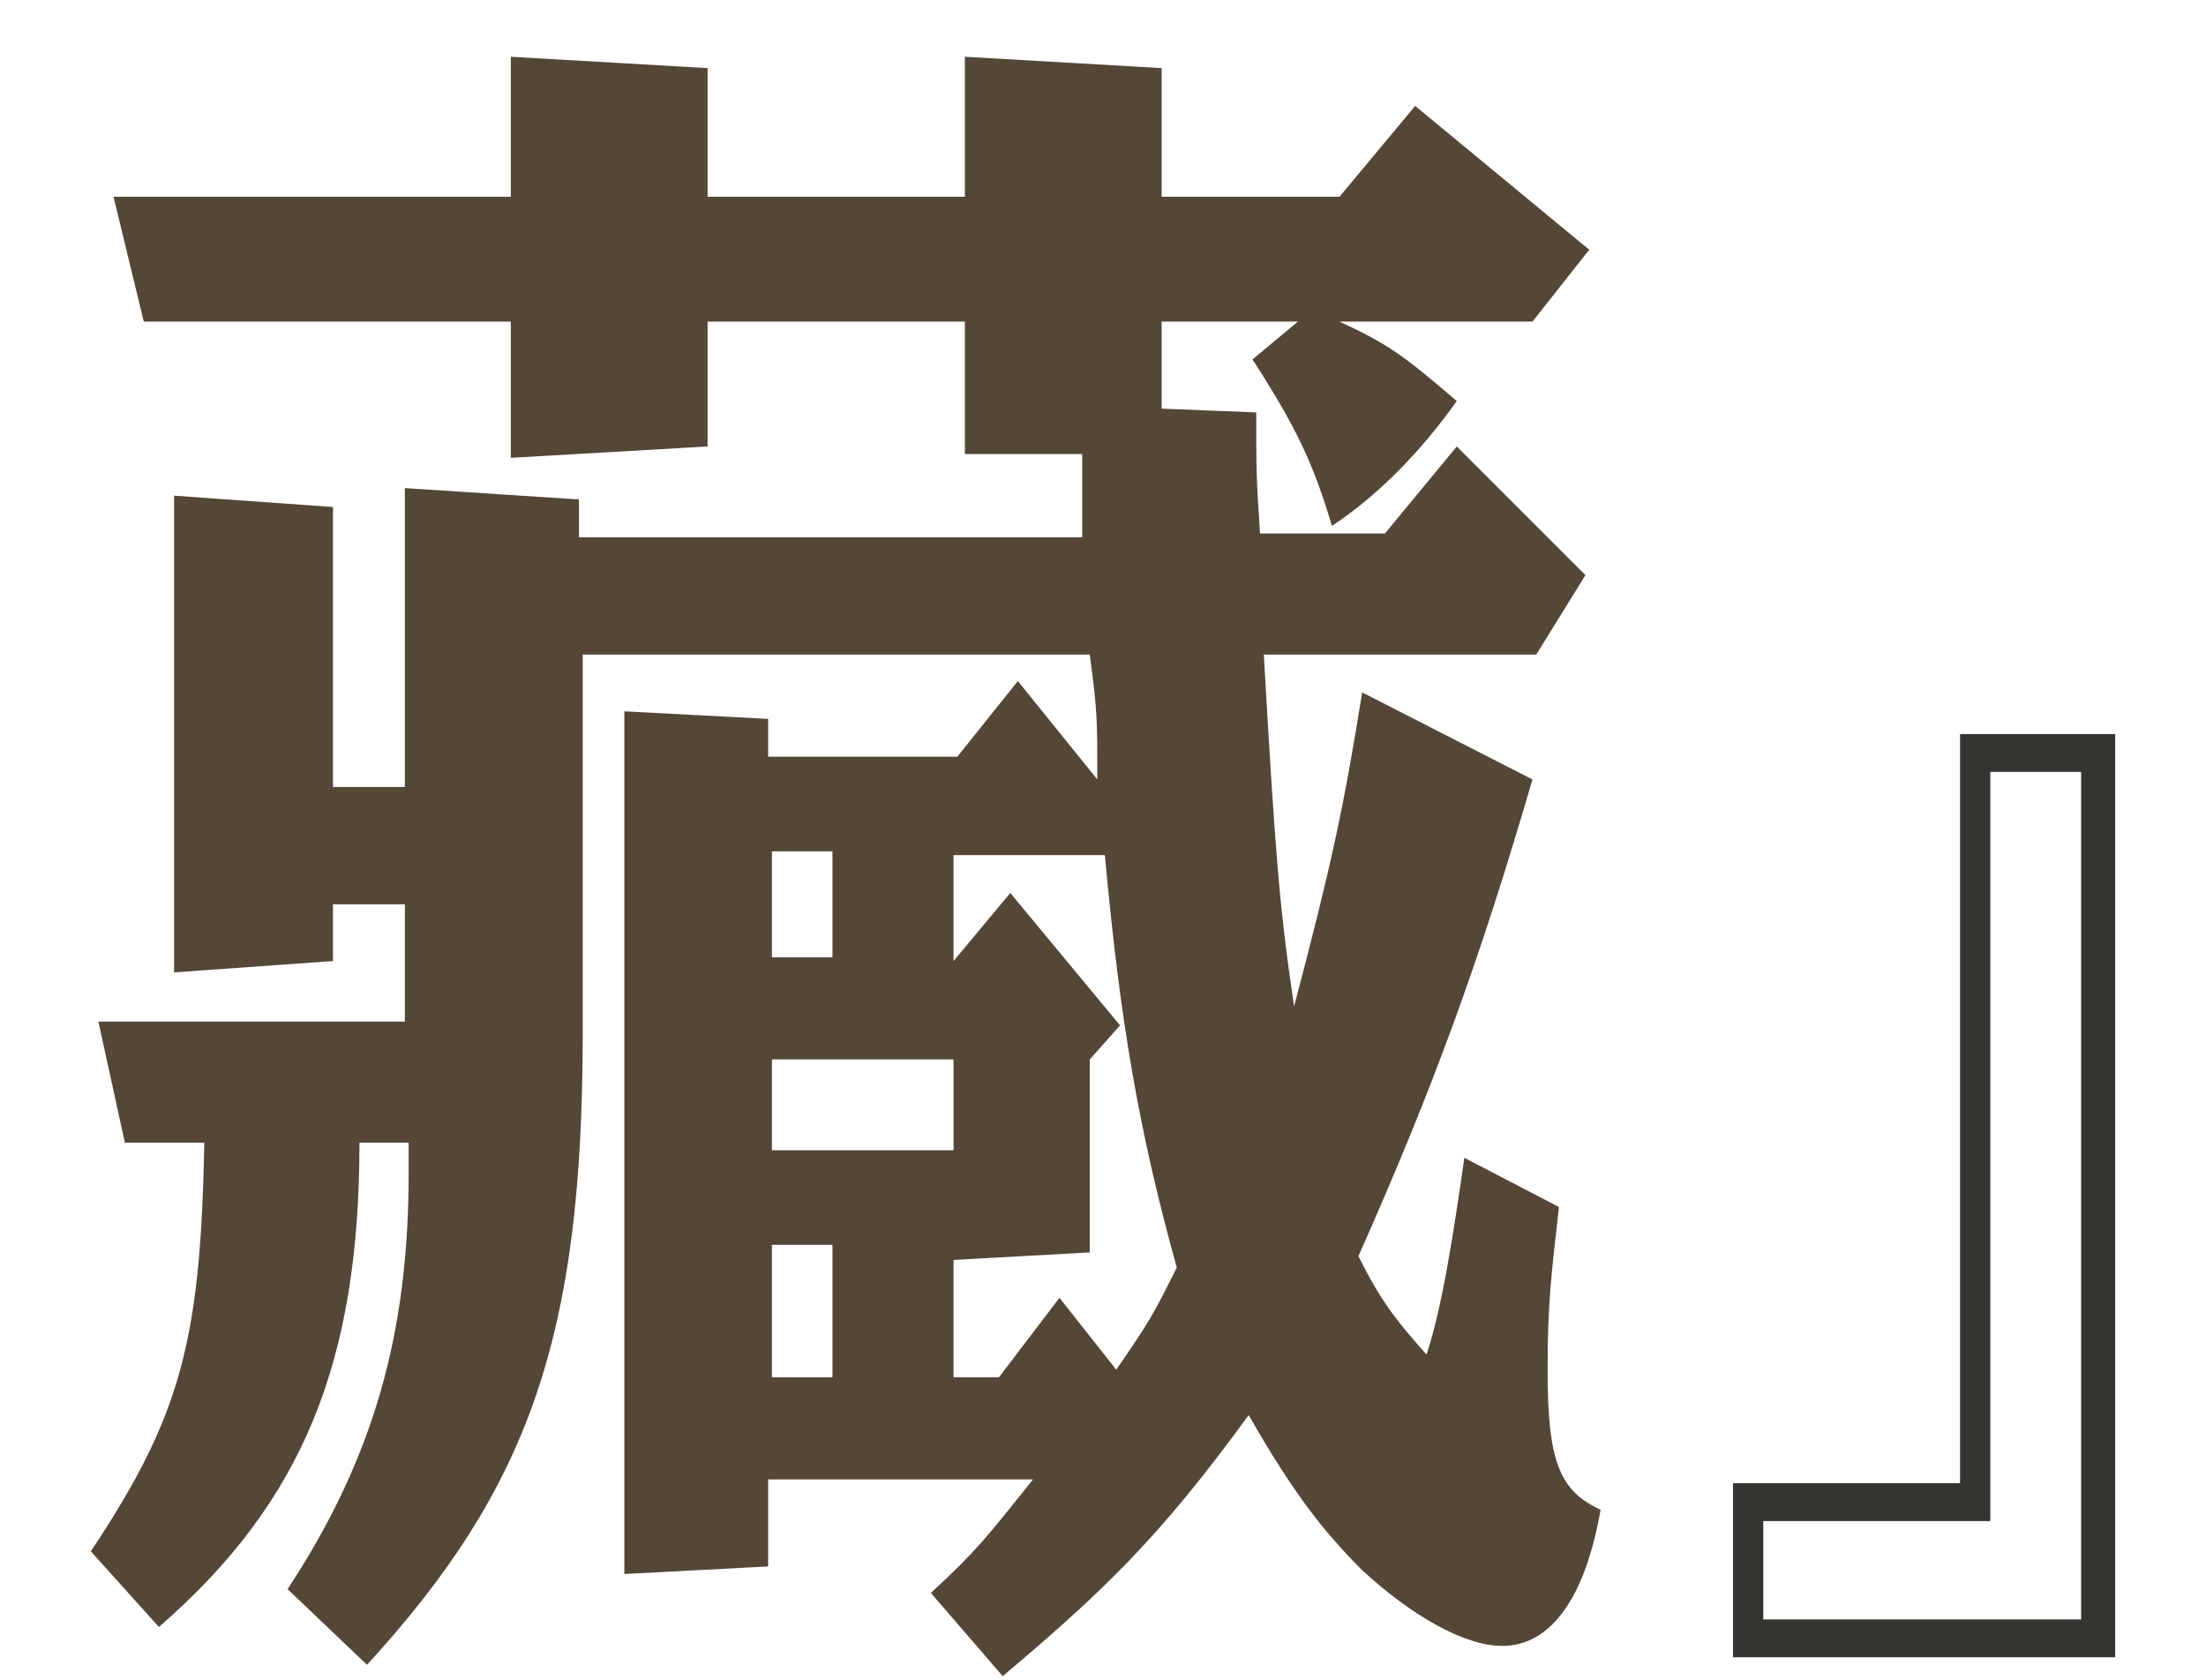
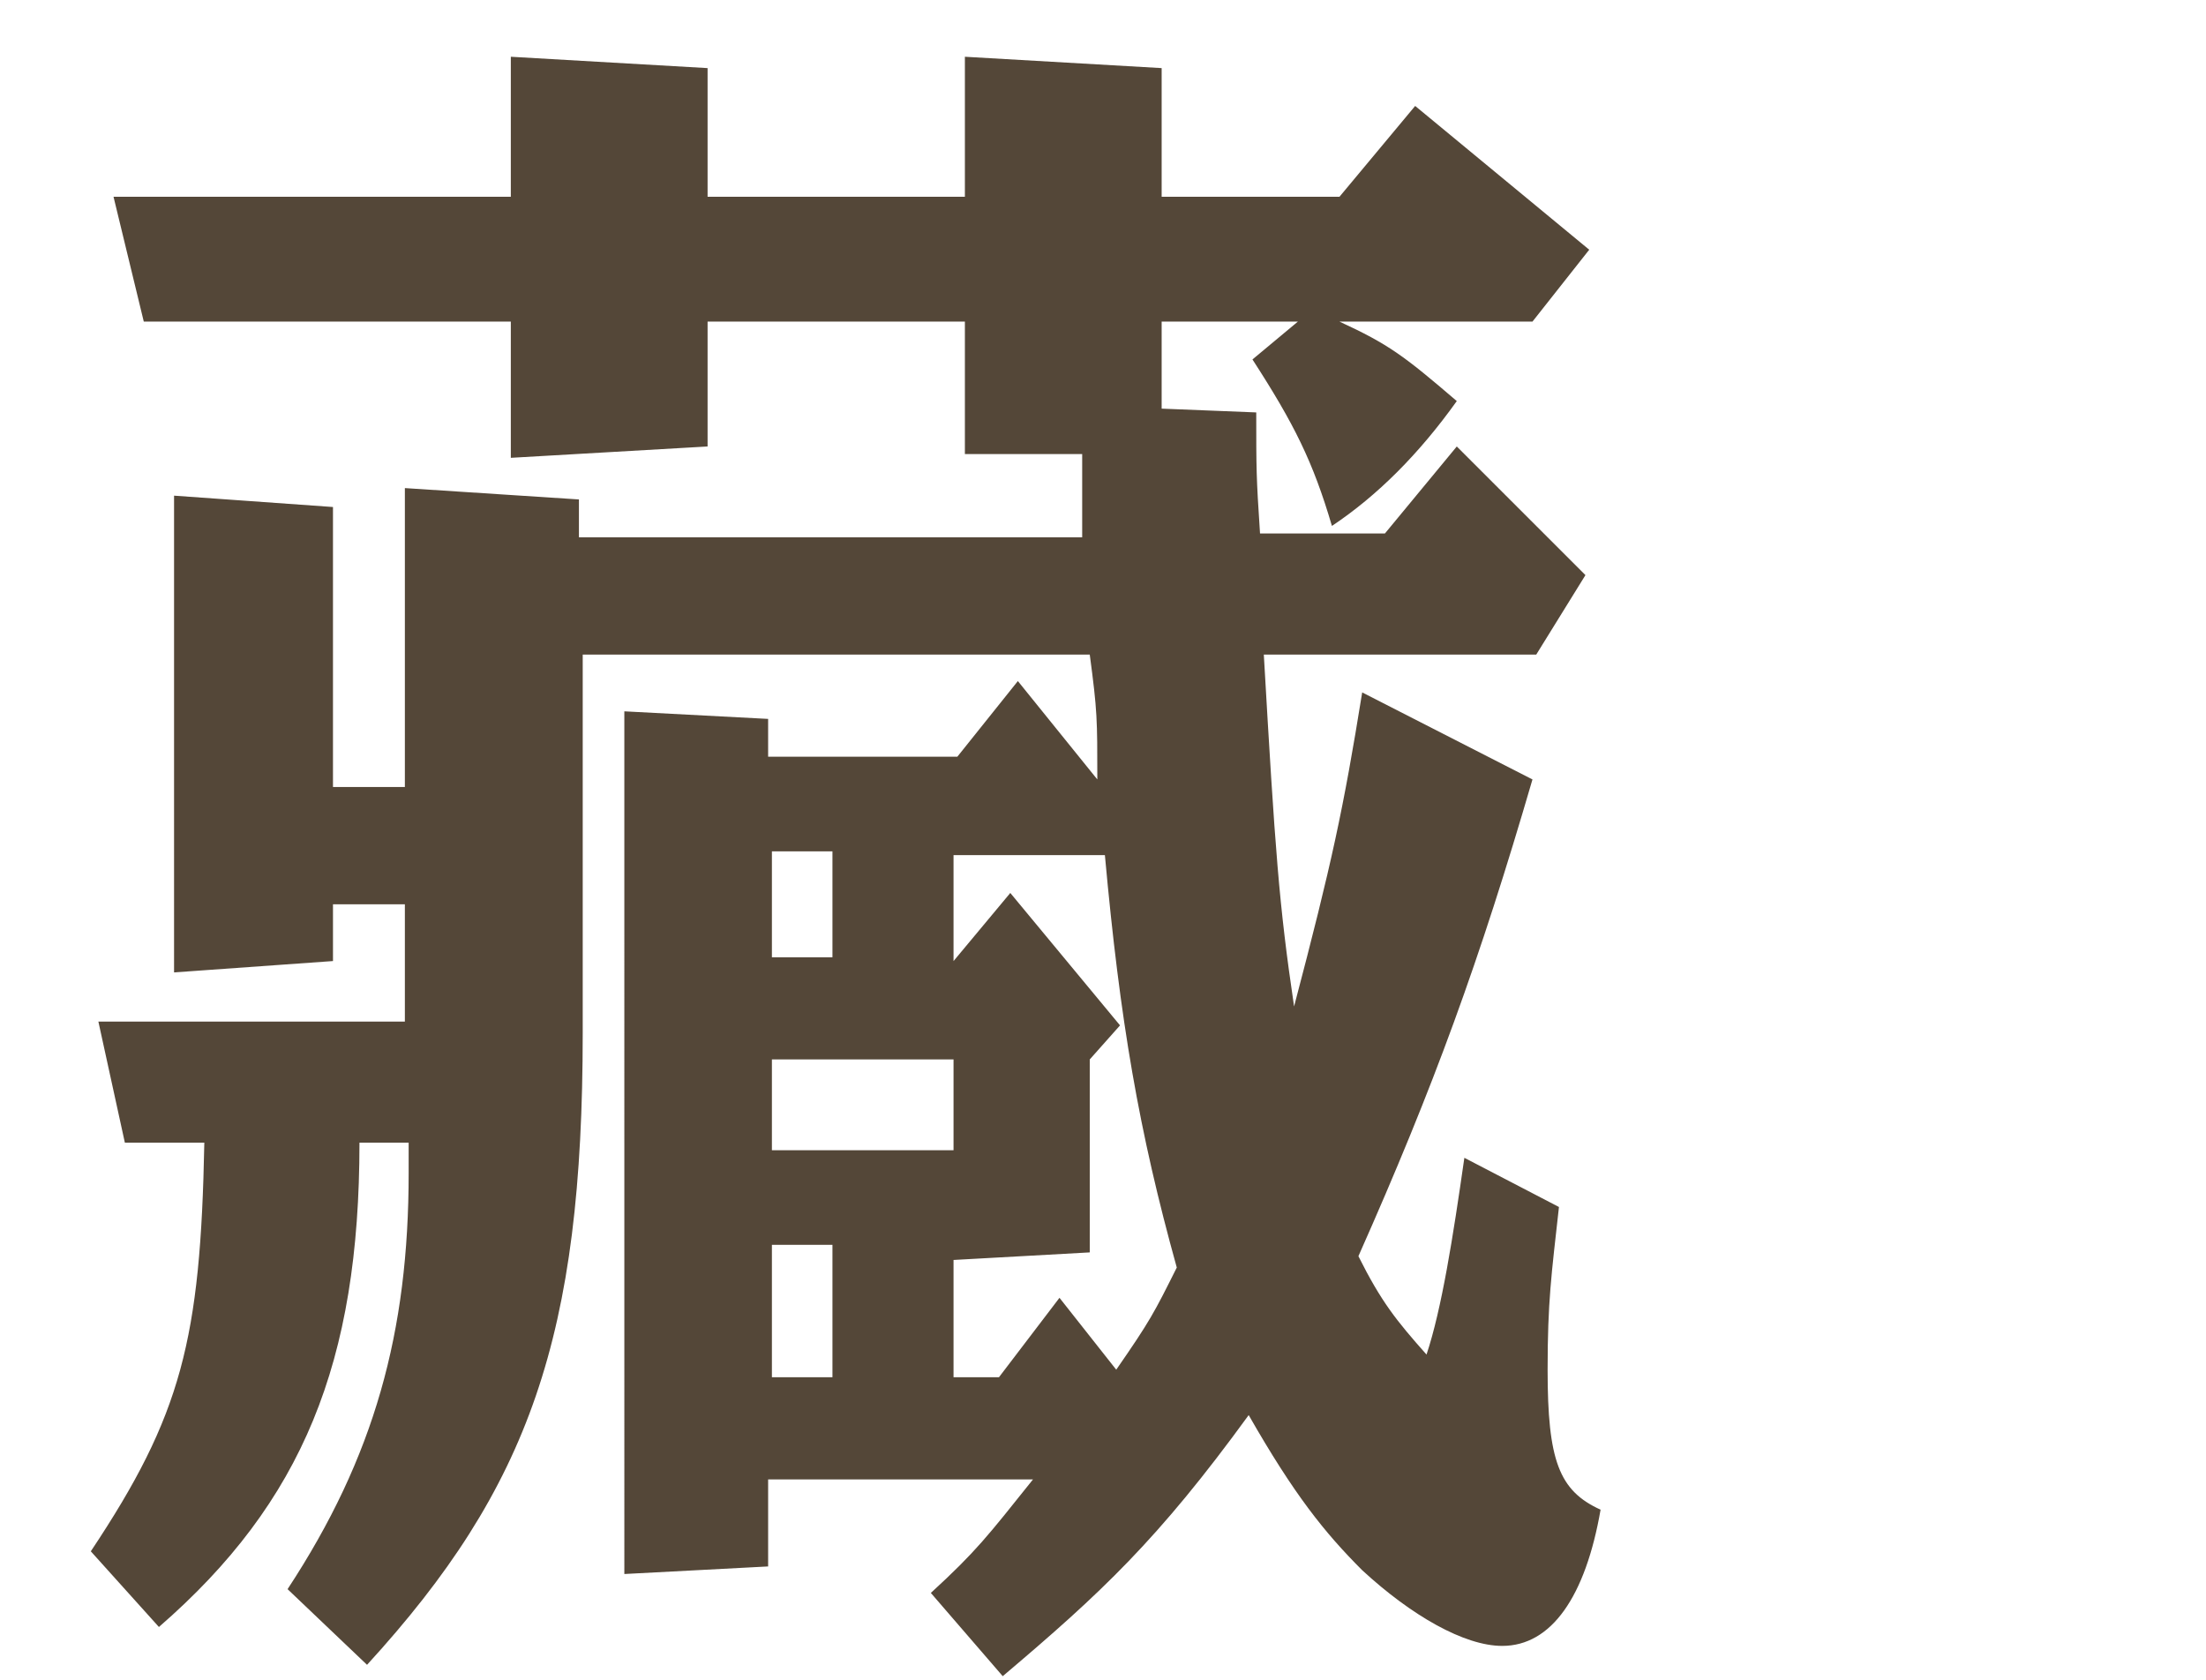
<svg xmlns="http://www.w3.org/2000/svg" version="1.1" id="レイヤー_1" x="0px" y="0px" viewBox="0 0 58.3 44.4" style="enable-background:new 0 0 58.3 44.4;" xml:space="preserve">
  <style type="text/css">
	.st0{fill:#544738;}
	.st1{fill:#333630;}
</style>
  <path class="st0" d="M10.7,27v-3.1H8.8v1.5l-4.2,0.3V13.1l4.2,0.3v7.4h1.9v-7.9l4.6,0.3v1h13.3v-0.9l0-1.3L25.5,12V8.5h-6.8v3.3  l-5.2,0.3V8.5H3.8L3,5.2h10.5V1.5l5.2,0.3v3.4h6.8V1.5l5.2,0.3v3.4h4.7l2-2.4L42,6.6l-1.5,1.9h-5.1c1.3,0.6,1.7,0.9,3.1,2.1  c-1,1.4-2.1,2.5-3.3,3.3c-0.5-1.7-1-2.7-2.1-4.4l1.2-1h-3.6v2.3l2.5,0.1c0,1.5,0,1.7,0.1,3.2h3.3l1.9-2.3l3.4,3.4l-1.3,2.1h-7.2  c0.3,5.2,0.4,6.6,0.8,9.3c1-3.8,1.3-5.2,1.8-8.3l4.5,2.3c-1.4,4.8-2.6,8.1-4.6,12.6c0.6,1.2,1,1.7,1.8,2.6c0.4-1.2,0.7-3.1,1-5.2  l2.5,1.3c-0.2,1.8-0.3,2.5-0.3,4.3c0,2.4,0.3,3.2,1.4,3.7c-0.4,2.3-1.3,3.6-2.6,3.6c-1,0-2.4-0.8-3.7-2c-1-1-1.8-2-3-4.1  c-2.4,3.3-3.9,4.7-6.5,6.9l-1.9-2.2c1.2-1.1,1.5-1.5,2.7-3h-7v2.3l-3.8,0.2V18.8l3.8,0.2V20h5l1.6-2l2.1,2.6  C29,19,29,18.8,28.8,17.3H15.4v10c0,8-1.4,12-5.7,16.7l-2.1-2c2.3-3.5,3.2-6.8,3.2-11v-0.8H9.5C9.5,36,8,39.7,4.2,43l-1.8-2  c2.4-3.6,2.9-5.6,3-10.8H3.3L2.6,27H10.7z M22,25.3v-2.8h-1.6v2.8H22z M25.2,30.4v-2.4h-4.8v2.4H25.2z M22,36.4v-3.5h-1.6v3.5H22z   M29.6,27.1L28.8,28v5.1l-3.6,0.2v3.1h1.2l1.6-2.1l1.5,1.9c0.9-1.3,1-1.5,1.6-2.7c-1-3.6-1.5-6.5-1.9-10.9h-4v2.8l1.5-1.8L29.6,27.1  z" />
-   <path class="st1" d="M55.8,43.8H45.8v-4.6h6V19.4h4.1V43.8z M52.6,20.4v19.8h-6v2.6H55V20.4H52.6z" />
</svg>